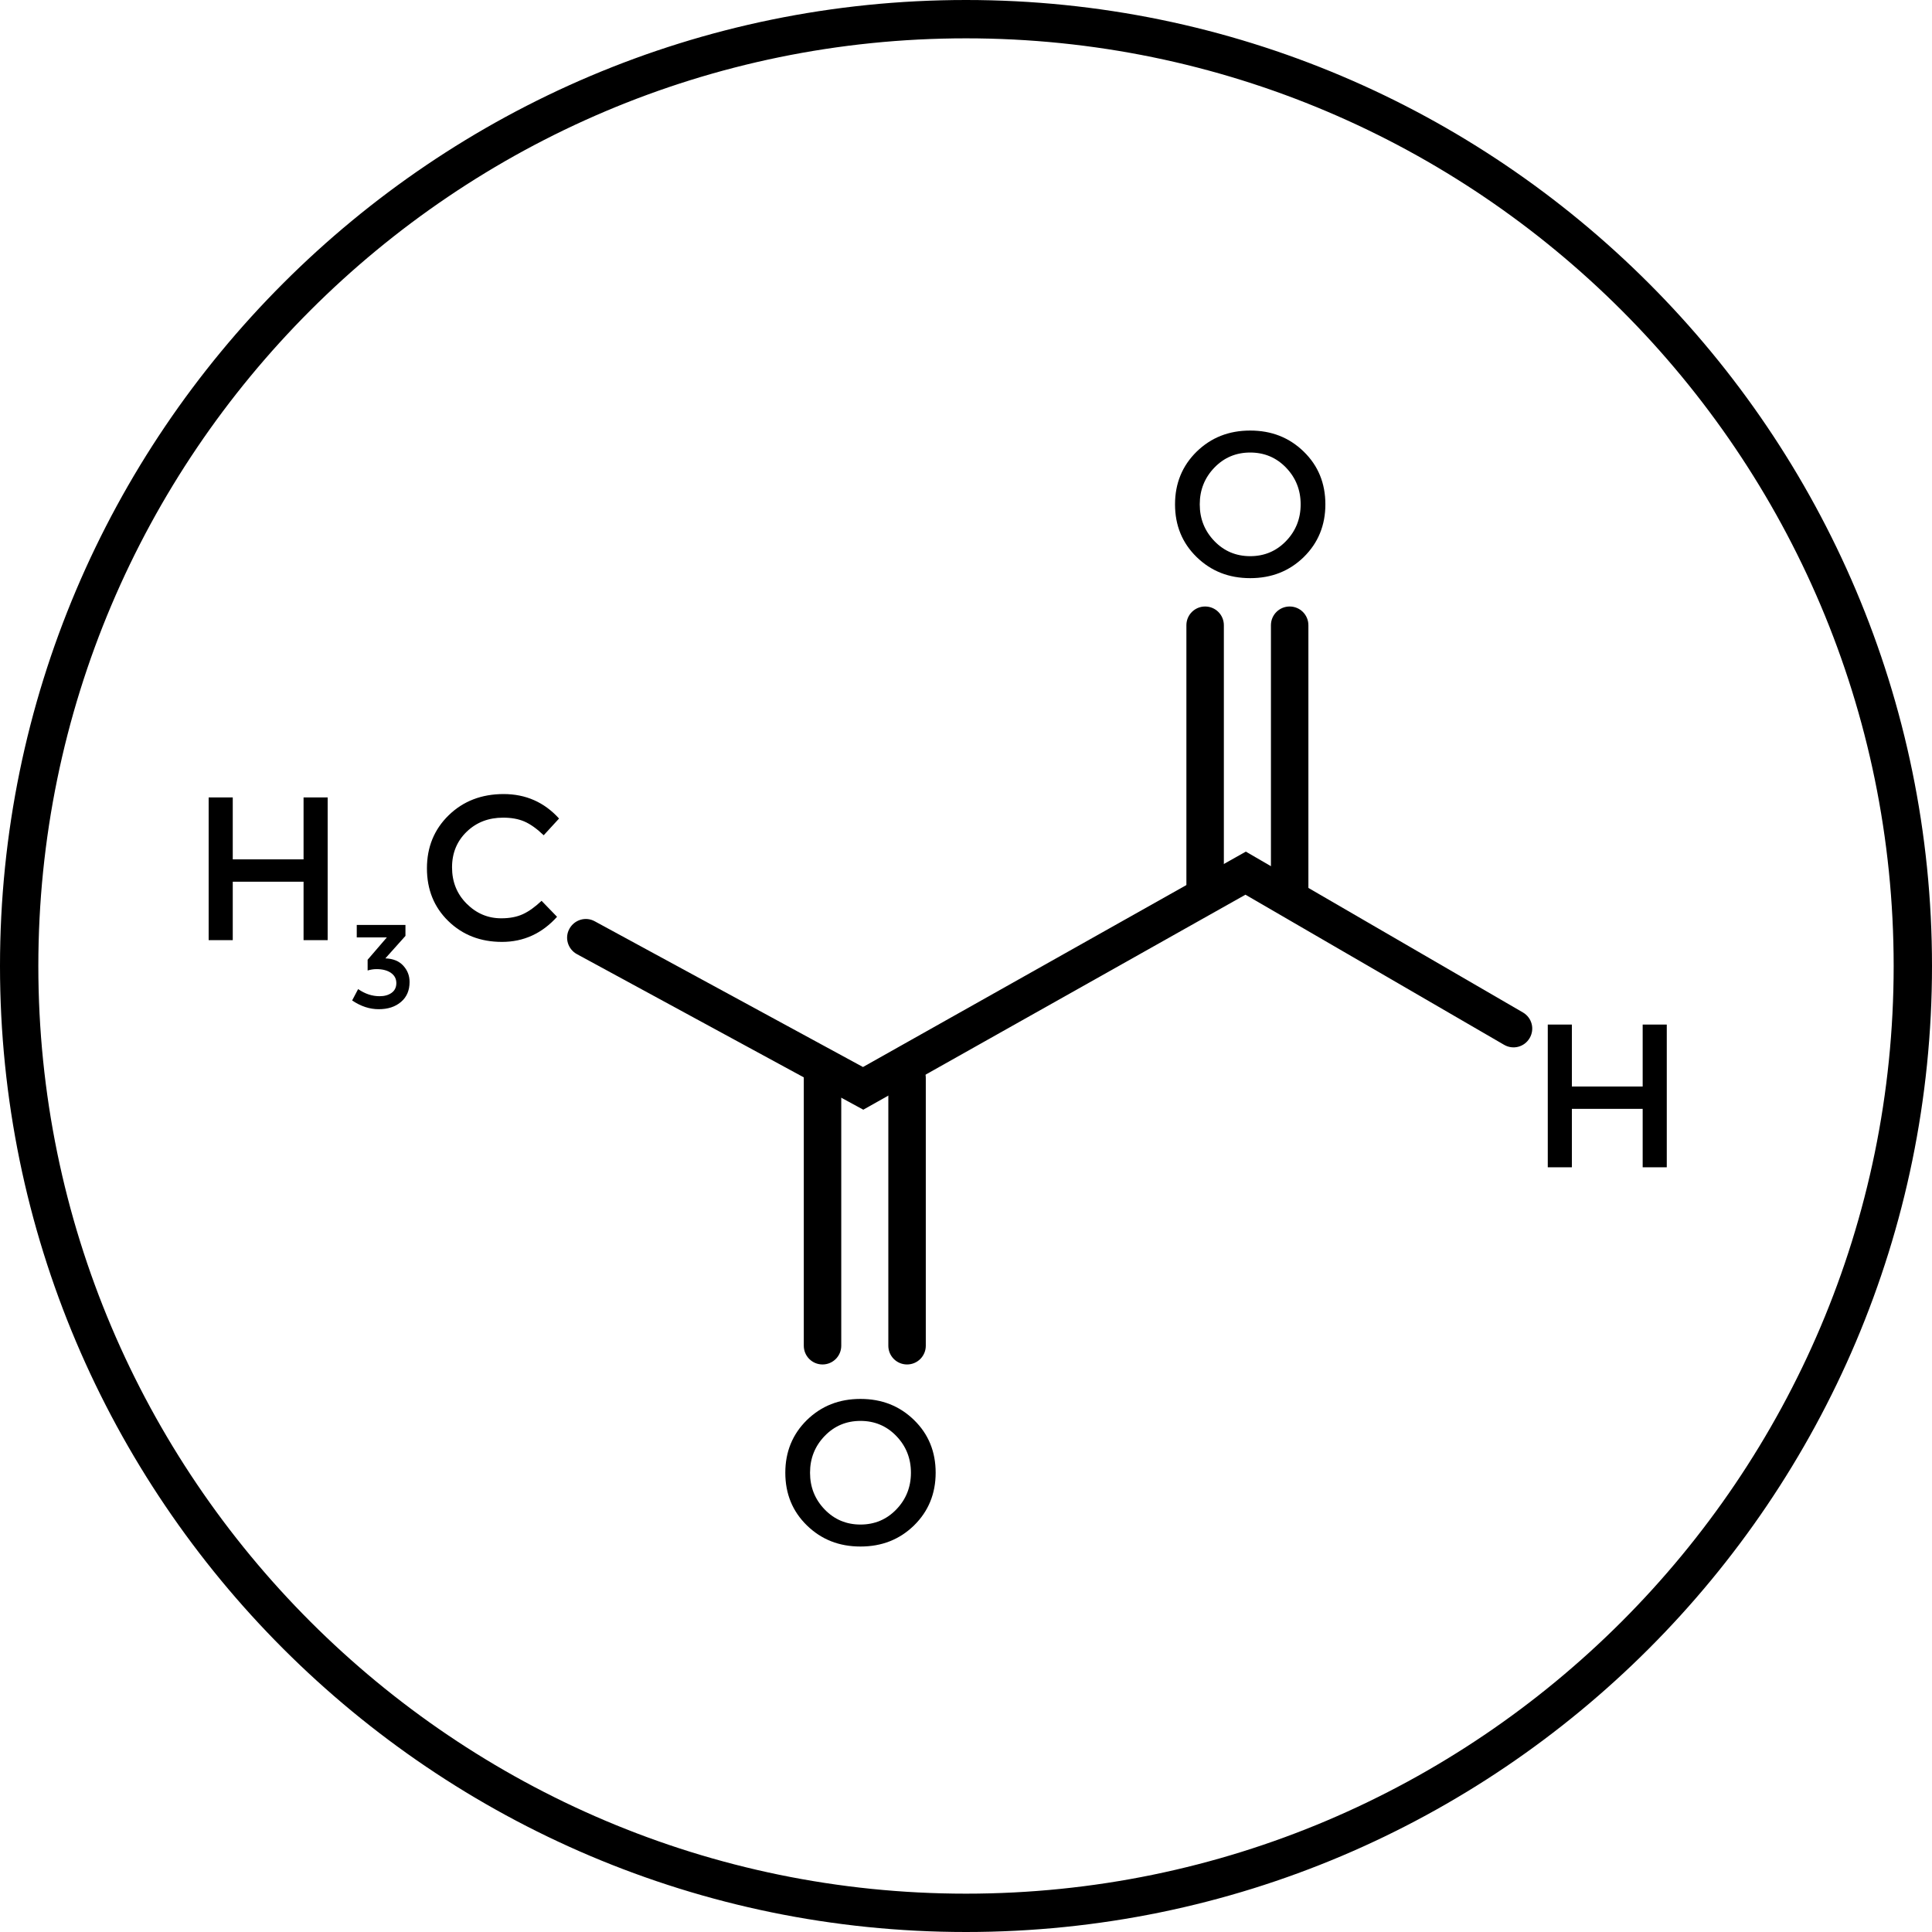
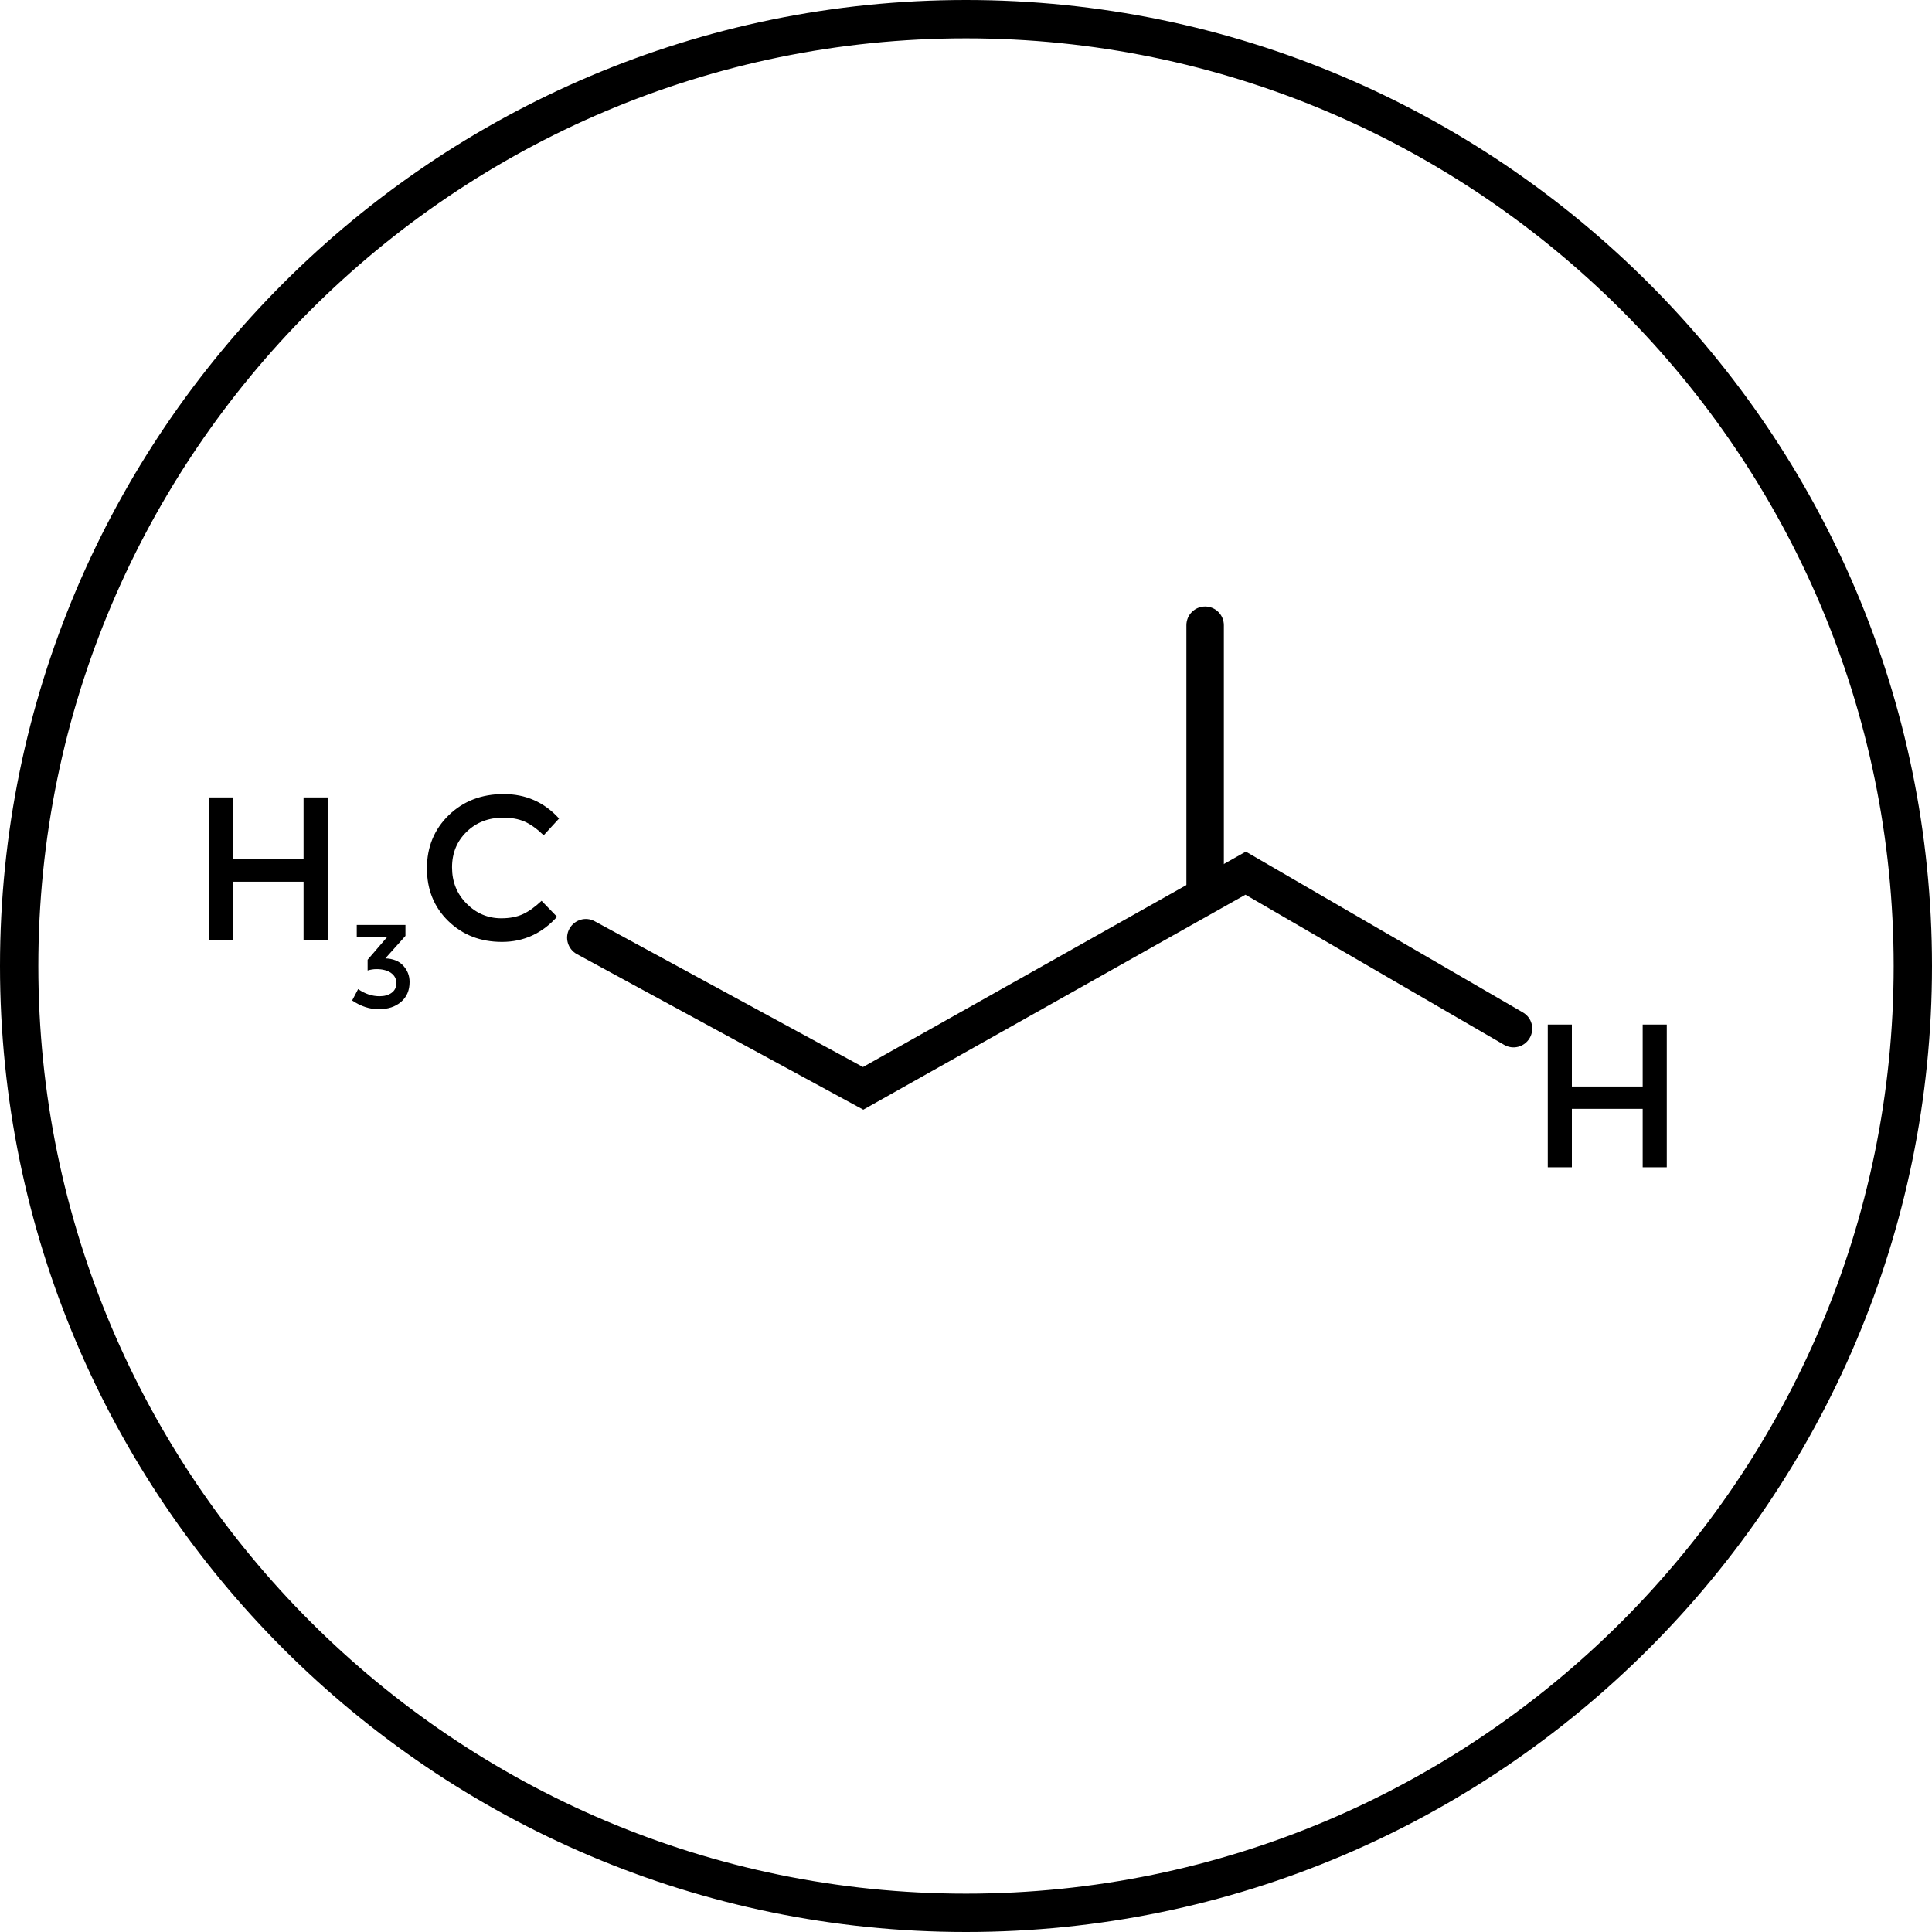
<svg xmlns="http://www.w3.org/2000/svg" viewBox="0 0 154.72 154.72" data-name="Layer 2" id="Layer_2">
  <defs>
    <style>
      .cls-1 {
        stroke-width: 0px;
      }
    </style>
  </defs>
  <g data-name="Layer 1" id="Layer_1-2">
    <g>
      <path d="m77.36,154.72C34.7,154.72,0,120.02,0,77.36S34.7,0,77.36,0s77.36,34.7,77.36,77.36-34.7,77.36-77.36,77.36Zm0-151.65C36.4,3.07,3.07,36.4,3.07,77.36s33.33,74.29,74.29,74.29,74.29-33.33,74.29-74.29S118.32,3.07,77.36,3.07Z" class="cls-1" />
      <path d="m69.14,88.87l-22.94-12.46c-.73-.4-1-1.31-.6-2.03.4-.73,1.31-1,2.03-.6l21.48,11.67,30.66-17.25,22.19,12.88c.72.42.96,1.33.54,2.05-.42.72-1.33.96-2.05.54l-20.71-12.02-30.61,17.22Z" class="cls-1" />
      <path d="m96.51,73.02c-.83,0-1.5-.67-1.5-1.5v-21.45c0-.83.67-1.5,1.5-1.5s1.5.67,1.5,1.5v21.45c0,.83-.67,1.5-1.5,1.5Z" class="cls-1" />
-       <path d="m103.28,73.02c-.83,0-1.5-.67-1.5-1.5v-21.45c0-.83.67-1.5,1.5-1.5s1.5.67,1.5,1.5v21.45c0,.83-.67,1.5-1.5,1.5Z" class="cls-1" />
-       <path d="m65.87,109.27c-.83,0-1.5-.67-1.5-1.5v-21.45c0-.83.67-1.5,1.5-1.5s1.5.67,1.5,1.5v21.45c0,.83-.67,1.5-1.5,1.5Z" class="cls-1" />
-       <path d="m72.64,109.27c-.83,0-1.5-.67-1.5-1.5v-21.45c0-.83.67-1.5,1.5-1.5s1.5.67,1.5,1.5v21.45c0,.83-.67,1.5-1.5,1.5Z" class="cls-1" />
      <g>
        <path d="m16.71,75.29v-11.43h1.93v4.96h5.67v-4.96h1.93v11.43h-1.93v-4.68h-5.67v4.68h-1.93Z" class="cls-1" />
        <path d="m28.57,75.07v-1h3.9v.88l-1.61,1.8c.61.02,1.09.21,1.43.58.34.37.51.8.51,1.31,0,.68-.23,1.21-.69,1.6s-1.05.58-1.78.58-1.43-.23-2.13-.7l.48-.91c.55.38,1.12.57,1.72.57.39,0,.71-.09.96-.27.25-.18.38-.44.38-.78s-.14-.61-.42-.81c-.28-.2-.67-.31-1.16-.31-.25,0-.49.04-.72.11v-.86l1.54-1.79h-2.41Z" class="cls-1" />
        <path d="m40.15,73.54c.67,0,1.24-.11,1.72-.33.48-.22.98-.58,1.5-1.07l1.24,1.28c-1.21,1.34-2.68,2.01-4.41,2.01s-3.16-.56-4.3-1.67-1.71-2.52-1.71-4.22.58-3.12,1.74-4.25c1.16-1.13,2.63-1.7,4.4-1.7s3.25.65,4.44,1.96l-1.23,1.34c-.54-.52-1.06-.89-1.54-1.1-.49-.21-1.05-.31-1.71-.31-1.16,0-2.13.37-2.91,1.12s-1.18,1.7-1.18,2.86.39,2.13,1.17,2.91c.78.78,1.7,1.17,2.77,1.17Z" class="cls-1" />
      </g>
-       <path d="m104.41,44.61c-1.16,1.13-2.58,1.69-4.29,1.69s-3.13-.56-4.29-1.69c-1.16-1.13-1.73-2.54-1.73-4.22s.58-3.09,1.73-4.22c1.16-1.13,2.58-1.69,4.29-1.69s3.13.56,4.29,1.69c1.16,1.13,1.73,2.54,1.73,4.22s-.58,3.09-1.73,4.22Zm-1.42-7.16c-.78-.81-1.74-1.21-2.87-1.21s-2.09.4-2.87,1.21c-.78.81-1.17,1.79-1.17,2.94s.39,2.13,1.17,2.94c.78.81,1.74,1.21,2.87,1.21s2.09-.4,2.87-1.21c.78-.81,1.17-1.79,1.17-2.94s-.39-2.13-1.17-2.94Z" class="cls-1" />
-       <path d="m73.2,122.16c-1.16,1.13-2.58,1.69-4.29,1.69s-3.13-.56-4.29-1.69c-1.16-1.13-1.73-2.54-1.73-4.22s.58-3.09,1.73-4.22c1.16-1.13,2.58-1.69,4.29-1.69s3.13.56,4.29,1.69c1.16,1.13,1.73,2.54,1.73,4.22s-.58,3.09-1.73,4.22Zm-1.42-7.16c-.78-.81-1.74-1.21-2.87-1.21s-2.09.4-2.87,1.21c-.78.81-1.17,1.79-1.17,2.94s.39,2.13,1.17,2.94c.78.81,1.74,1.21,2.87,1.21s2.09-.4,2.87-1.21c.78-.81,1.17-1.79,1.17-2.94s-.39-2.13-1.17-2.94Z" class="cls-1" />
      <path d="m123.95,93.48v-11.43h1.93v4.96h5.67v-4.96h1.93v11.43h-1.93v-4.68h-5.67v4.68h-1.93Z" class="cls-1" />
    </g>
  </g>
</svg>